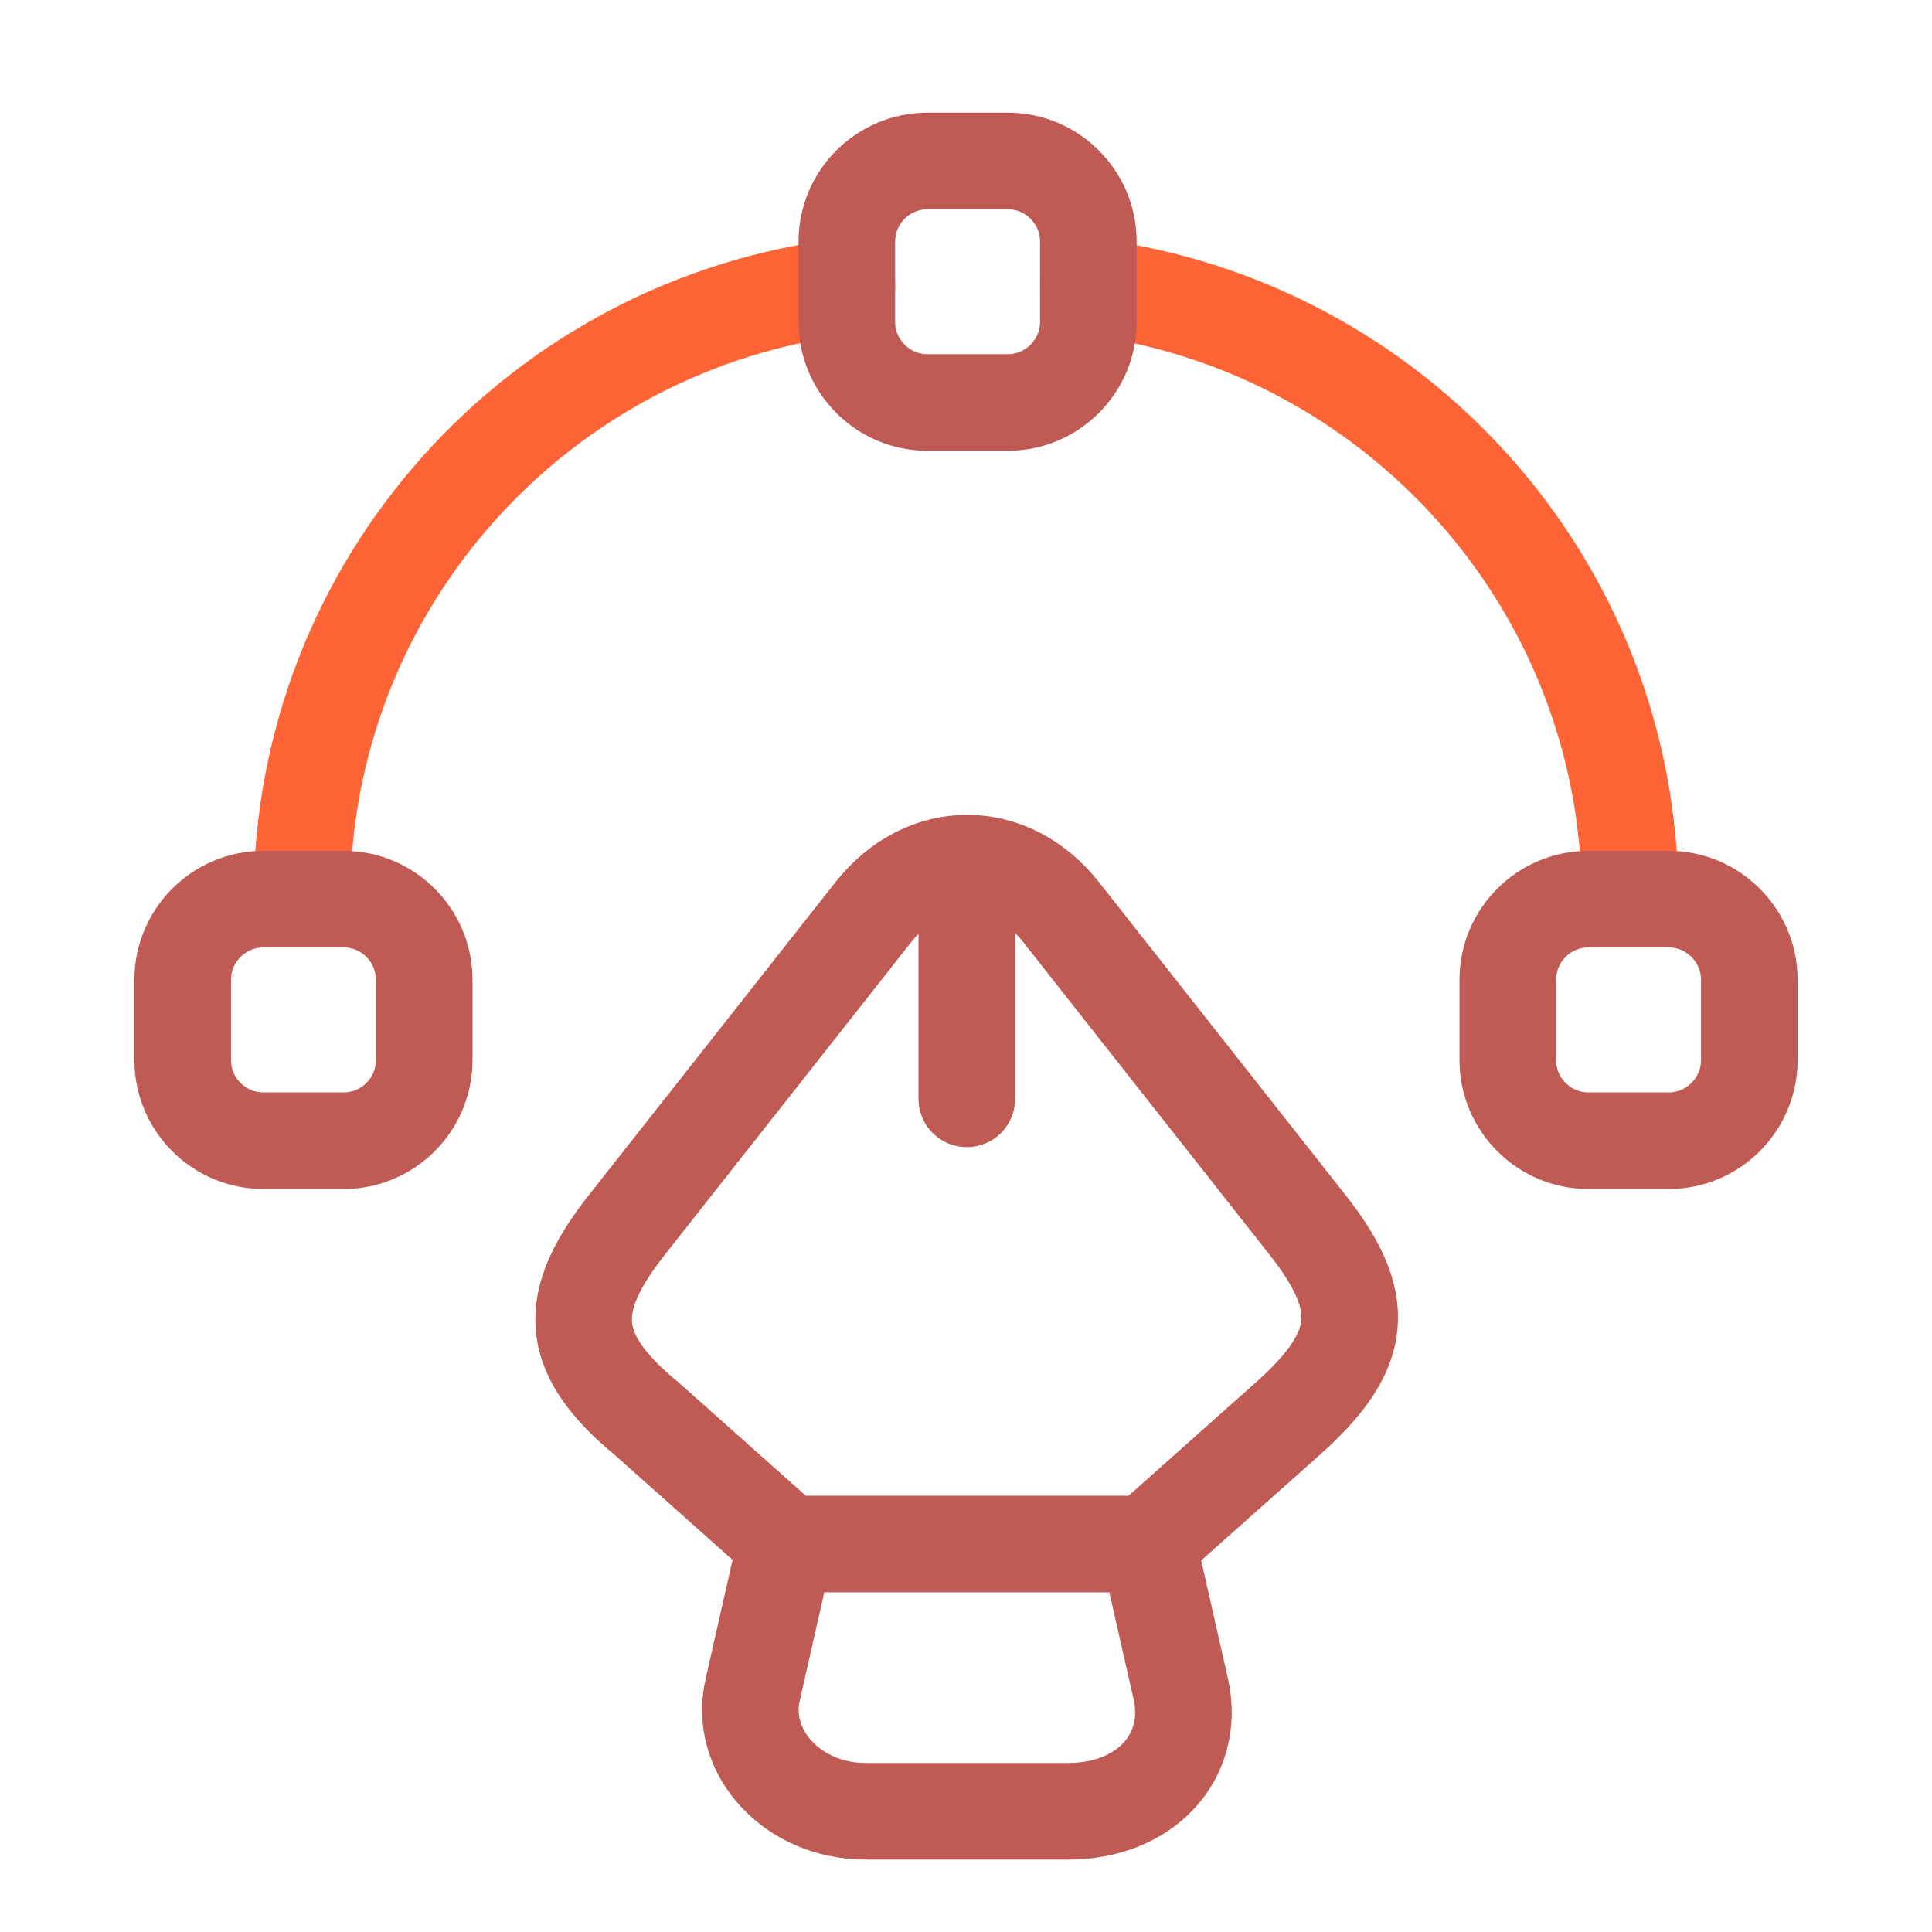
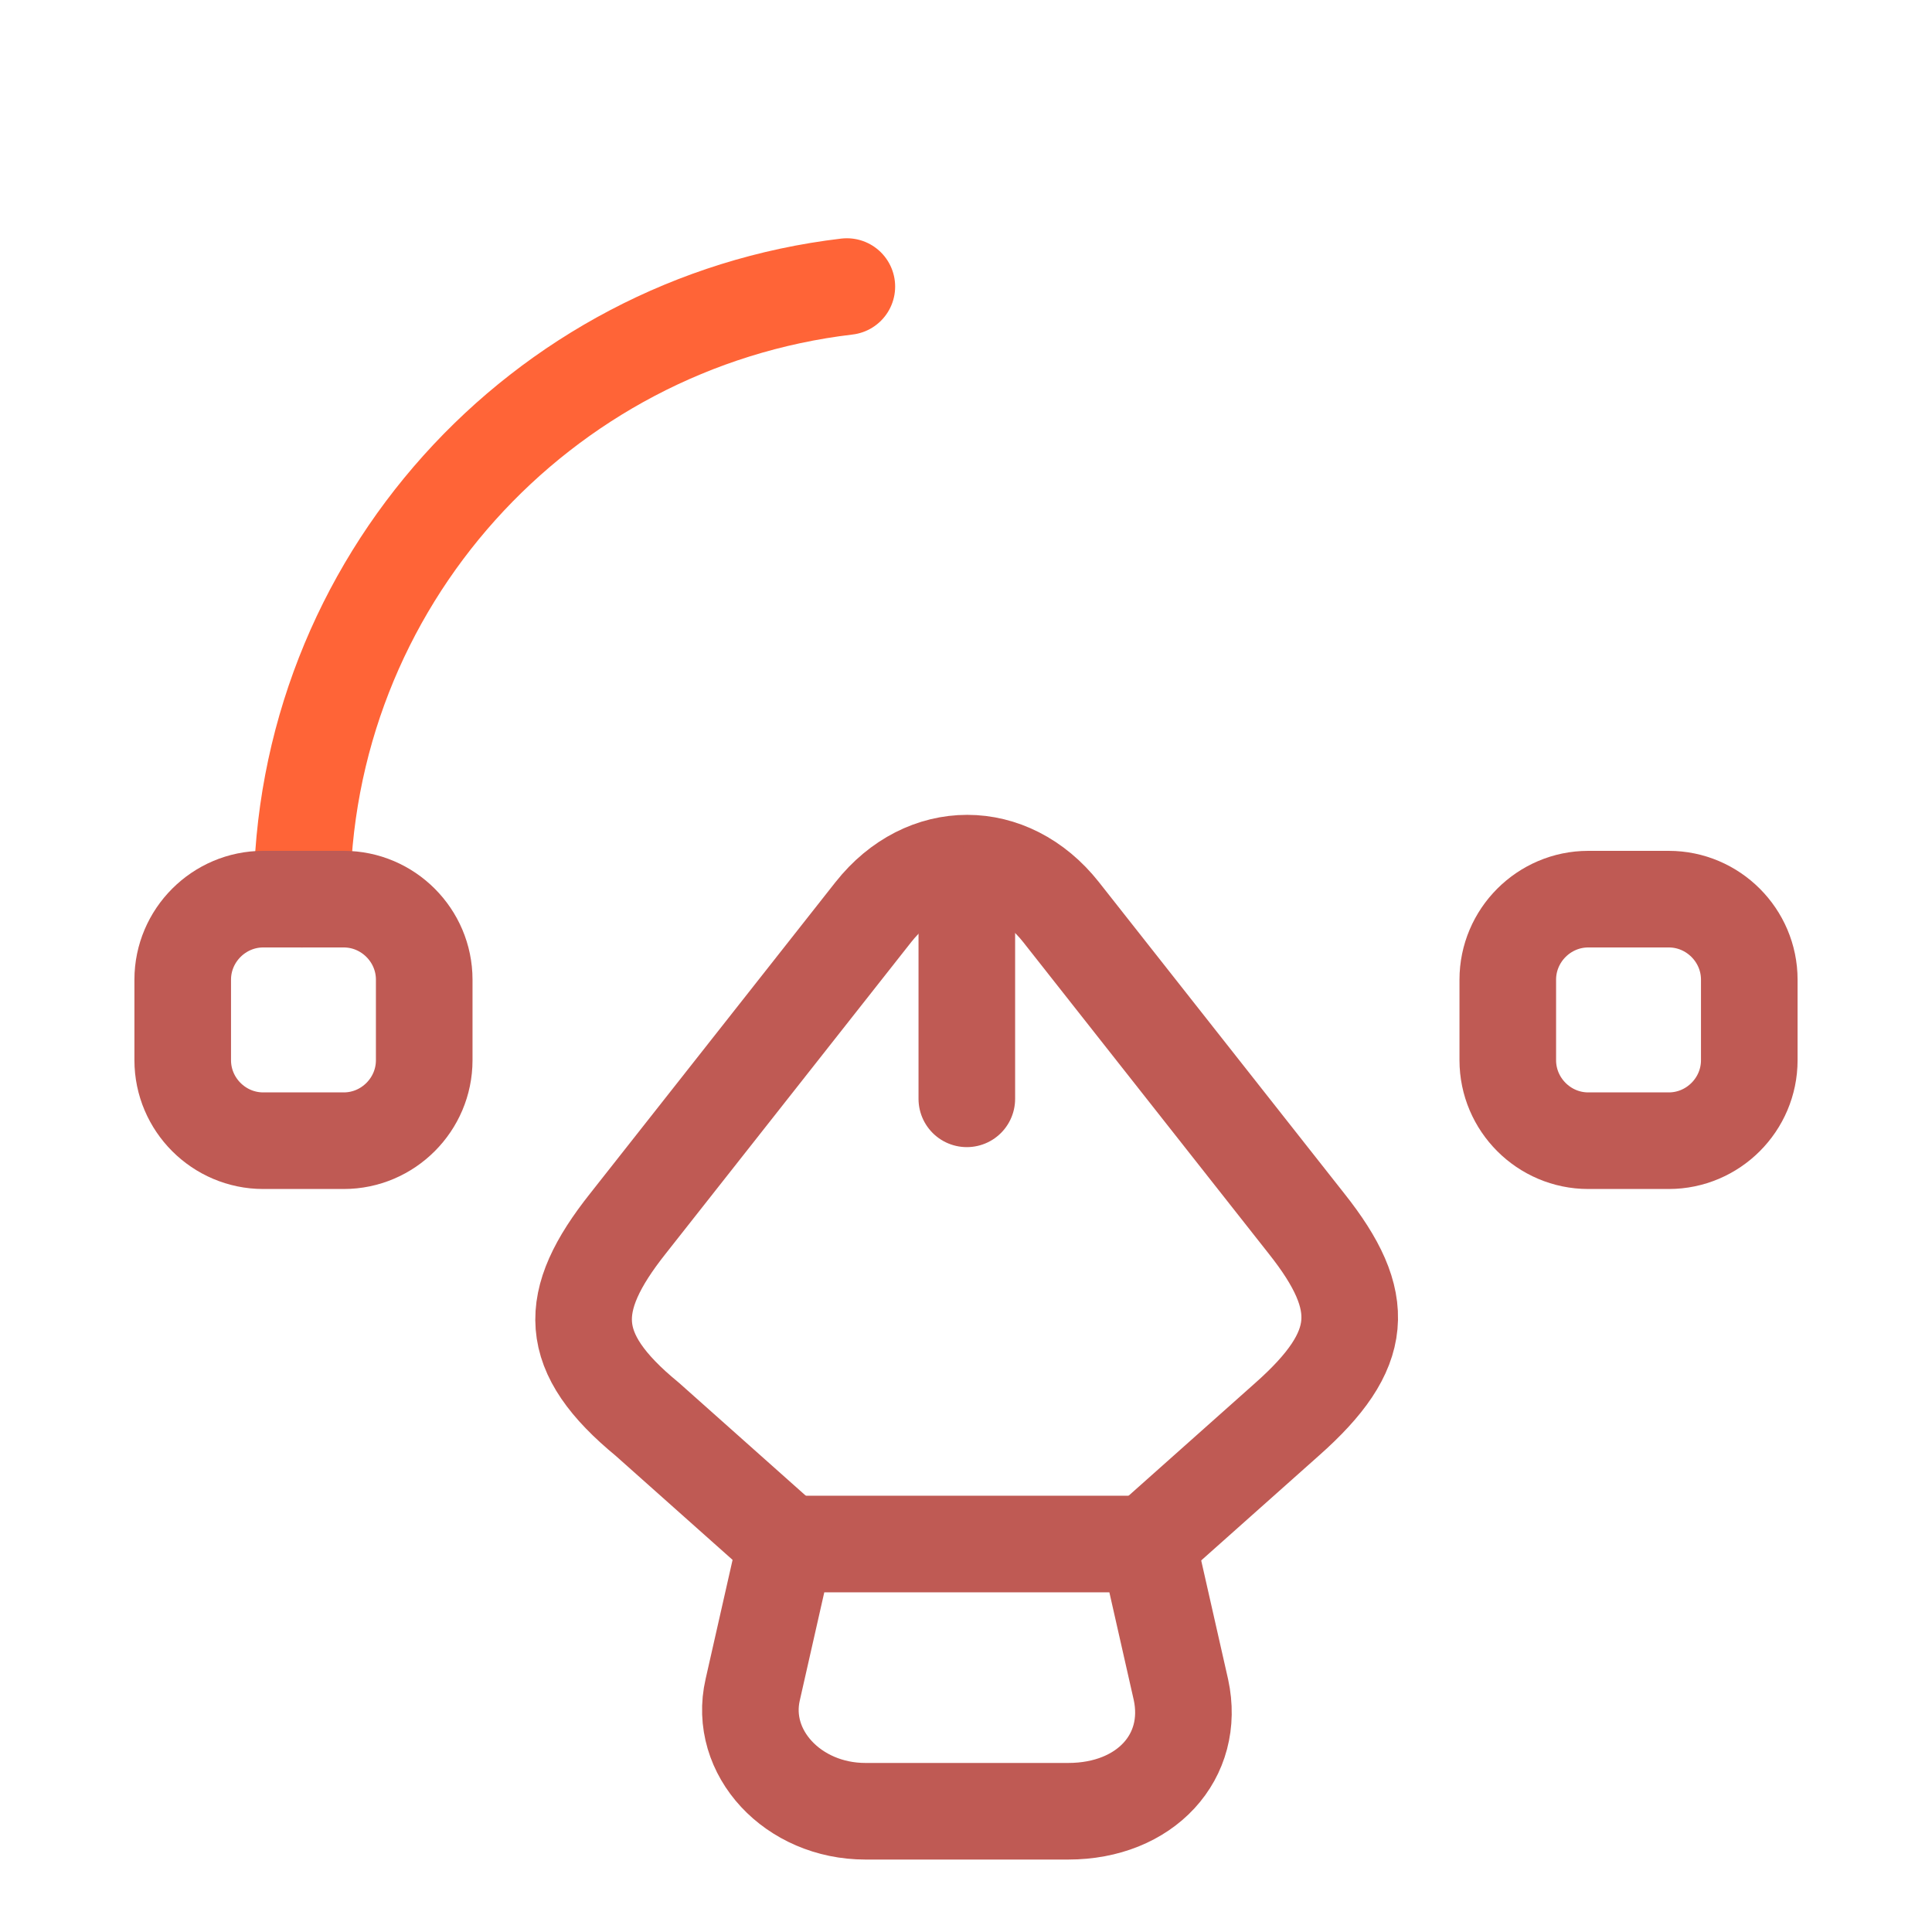
<svg xmlns="http://www.w3.org/2000/svg" width="40" height="40" viewBox="0 0 40 40" fill="none">
  <path d="M17.917 37.5H22.117C23.717 37.5 24.75 36.367 24.45 34.983L23.767 31.967H16.267L15.584 34.983C15.284 36.283 16.417 37.5 17.917 37.5Z" stroke="#BF5A54" stroke-width="2" stroke-linecap="round" stroke-linejoin="round" />
  <path d="M23.767 31.95L26.65 29.383C28.267 27.95 28.333 26.95 27.05 25.333L21.967 18.883C20.9 17.533 19.15 17.533 18.083 18.883L13 25.333C11.717 26.95 11.717 28 13.4 29.383L16.283 31.95" stroke="#BF5A54" stroke-width="2" stroke-linecap="round" stroke-linejoin="round" />
  <path d="M20.017 18.533V22.75" stroke="#BF5A54" stroke-width="2" stroke-linecap="round" stroke-linejoin="round" />
  <path d="M17.533 5.933C11.183 6.683 6.25 12.067 6.25 18.617" stroke="#FF6437" stroke-width="2" stroke-linecap="round" stroke-linejoin="round" />
-   <path d="M33.75 18.617C33.75 12.083 28.85 6.717 22.533 5.933" stroke="#FF6437" stroke-width="2" stroke-linecap="round" stroke-linejoin="round" />
-   <path d="M20.867 8.333H19.2C18.283 8.333 17.533 7.583 17.533 6.667V5C17.533 4.083 18.283 3.333 19.2 3.333H20.867C21.783 3.333 22.533 4.083 22.533 5V6.667C22.533 7.583 21.783 8.333 20.867 8.333Z" stroke="#BF5A54" stroke-width="2" stroke-linecap="round" stroke-linejoin="round" />
  <path d="M5.45 23.617H7.117C8.033 23.617 8.783 22.867 8.783 21.95V20.283C8.783 19.367 8.033 18.616 7.117 18.616H5.45C4.533 18.616 3.783 19.367 3.783 20.283V21.95C3.783 22.867 4.533 23.617 5.45 23.617Z" stroke="#BF5A54" stroke-width="2" stroke-linecap="round" stroke-linejoin="round" />
  <path d="M34.55 23.617H32.883C31.967 23.617 31.217 22.867 31.217 21.95V20.283C31.217 19.367 31.967 18.616 32.883 18.616H34.55C35.467 18.616 36.217 19.367 36.217 20.283V21.95C36.217 22.867 35.467 23.617 34.55 23.617Z" stroke="#BF5A54" stroke-width="2" stroke-linecap="round" stroke-linejoin="round" />
</svg>